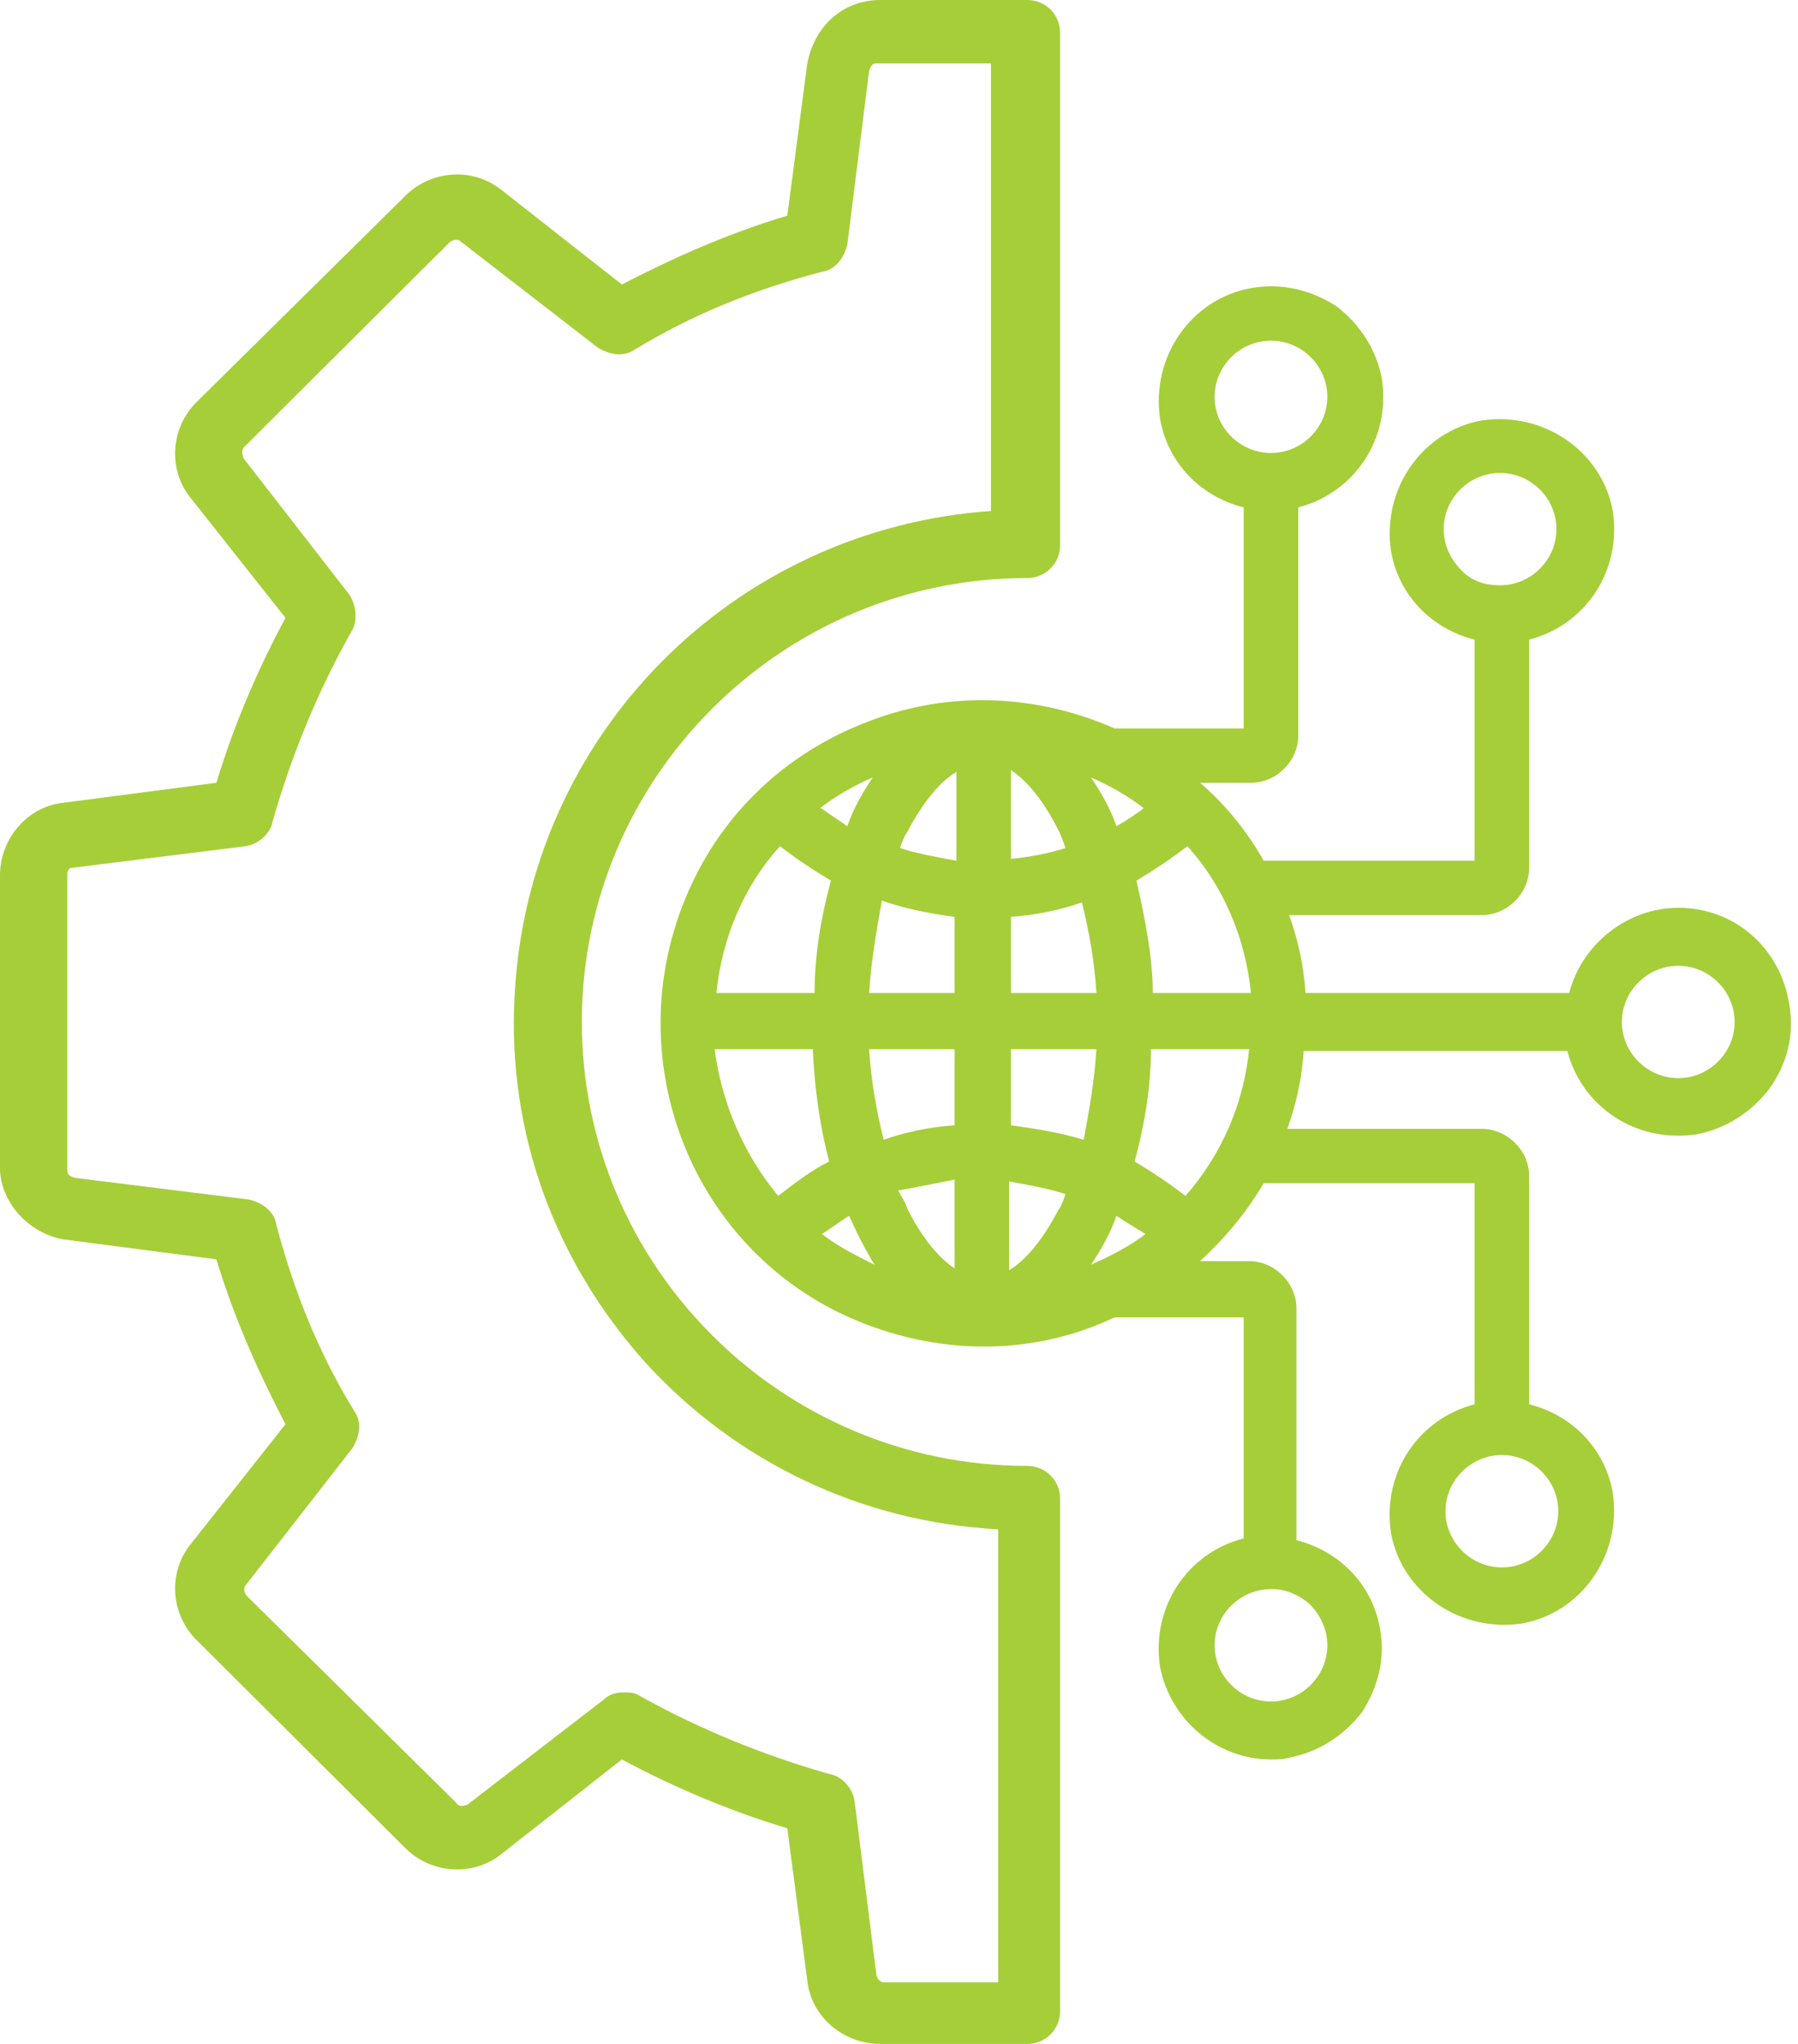
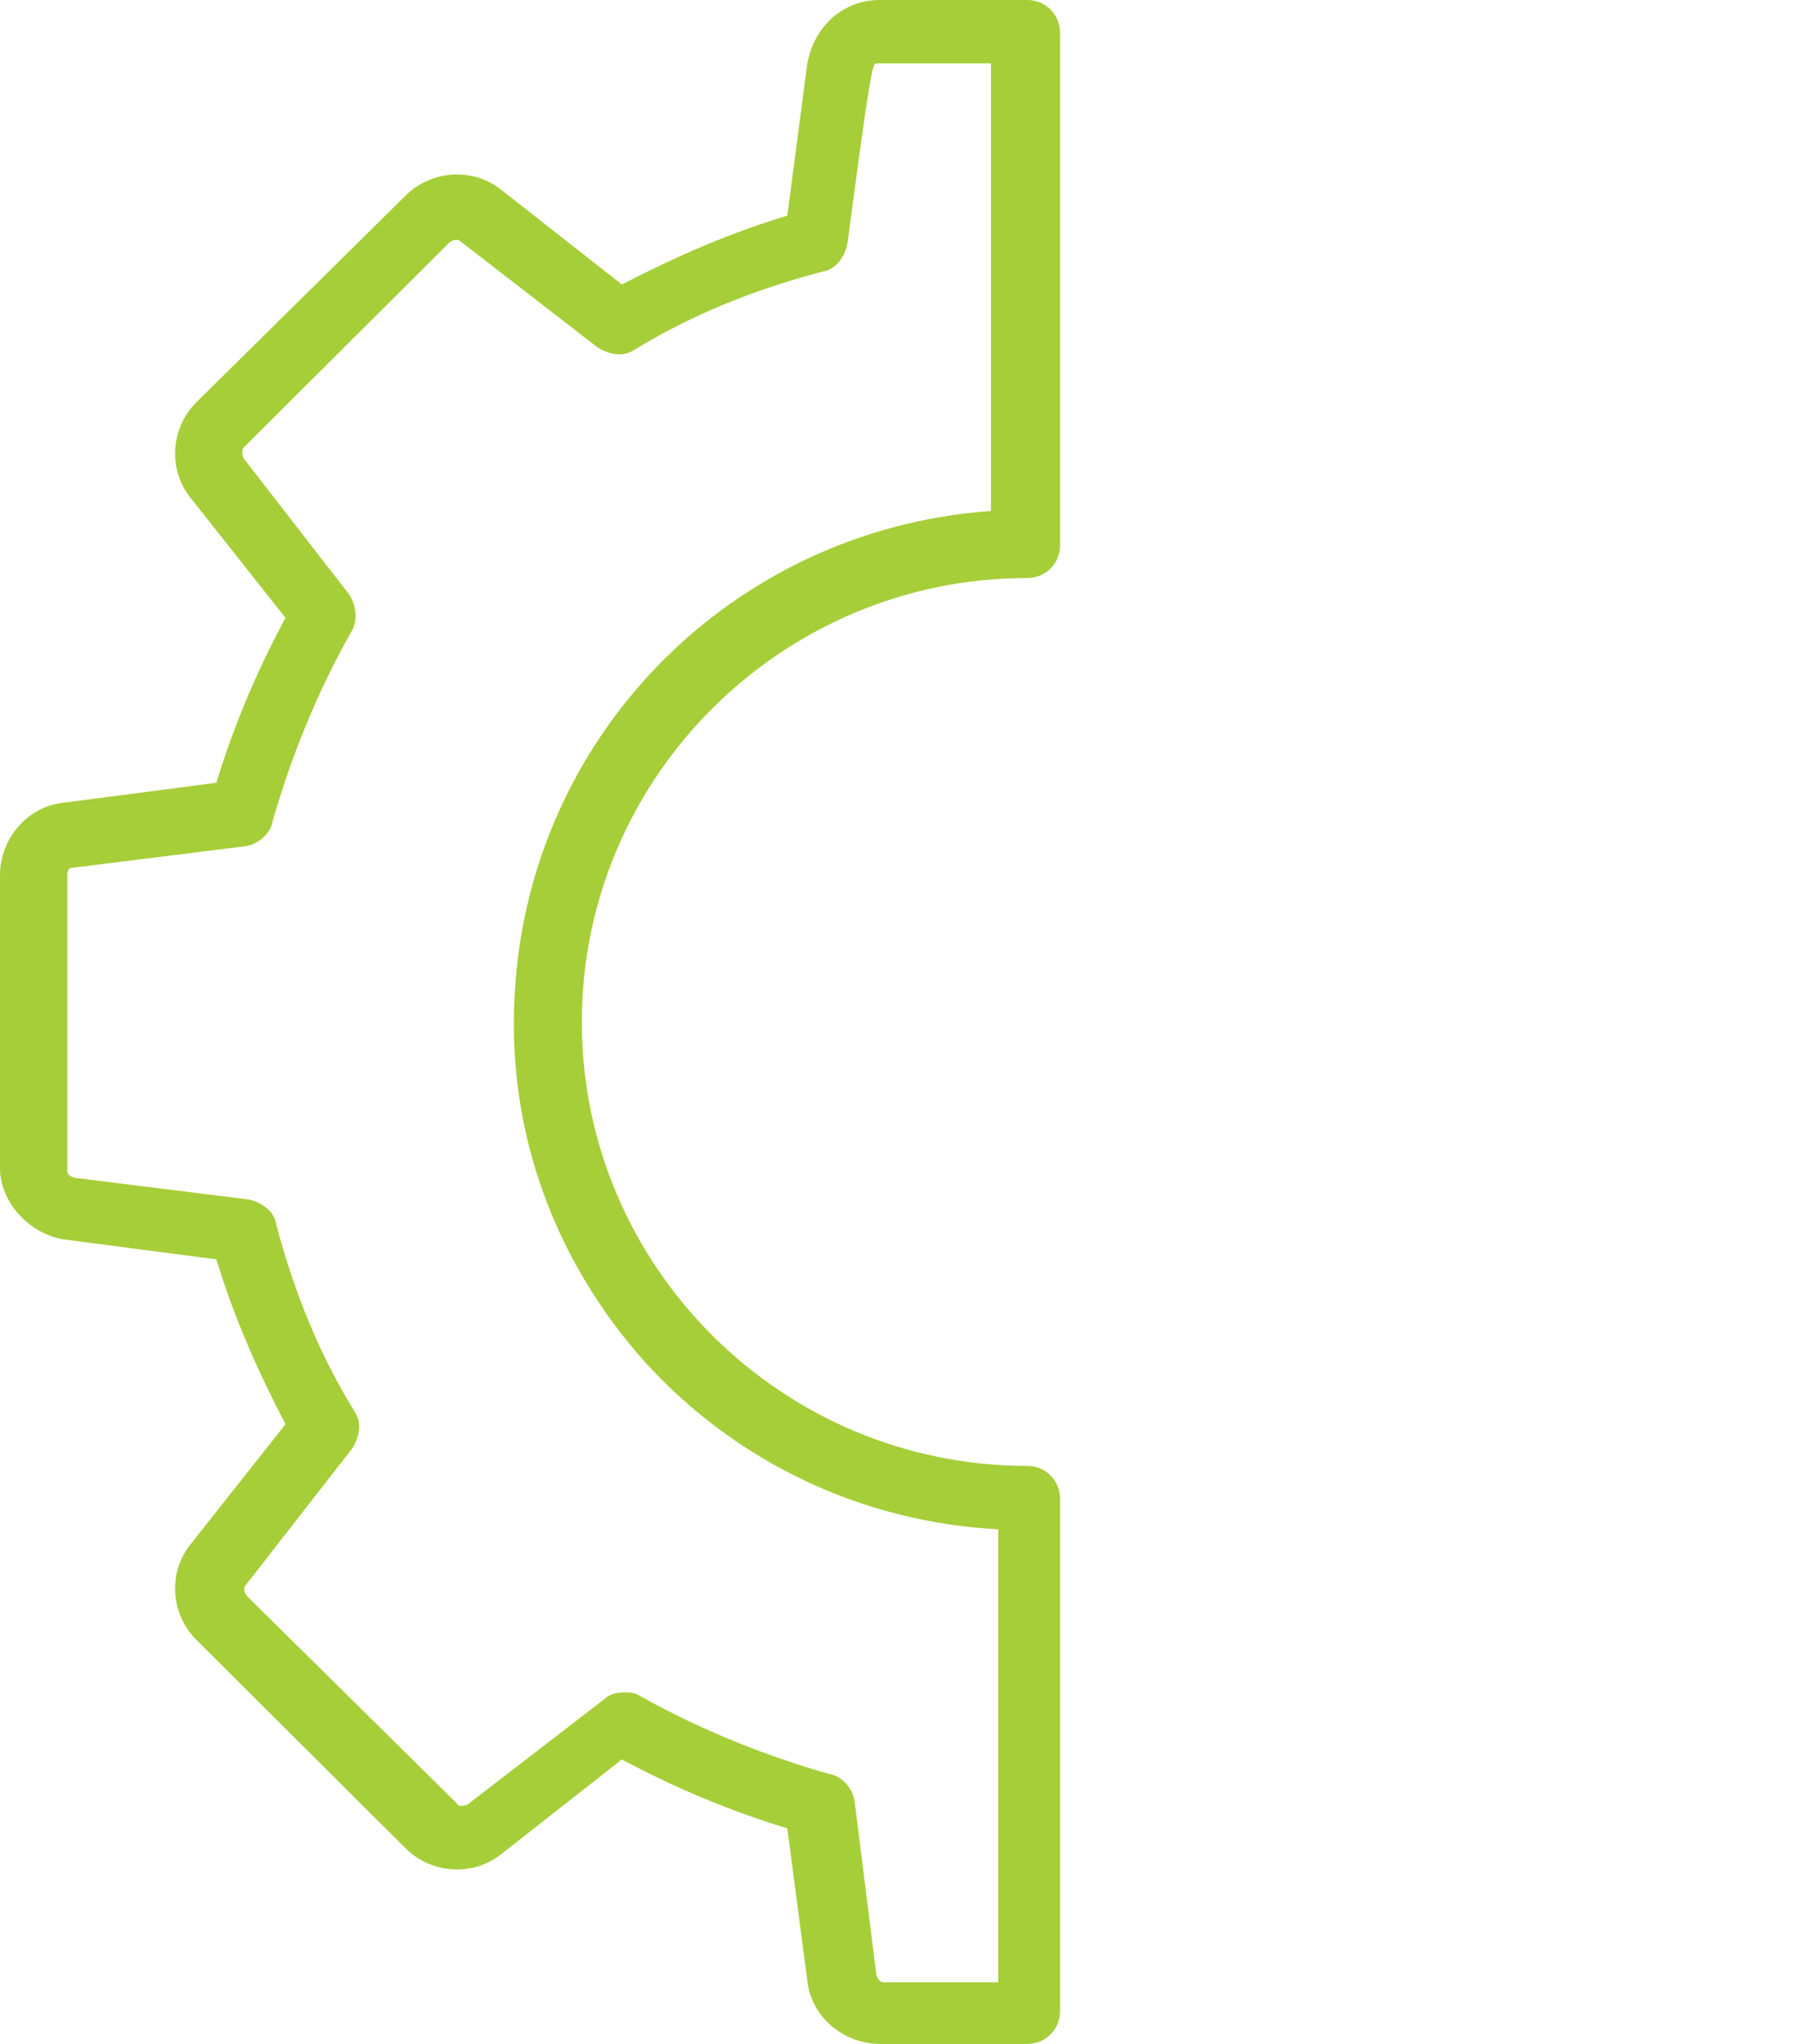
<svg xmlns="http://www.w3.org/2000/svg" width="88" height="100" viewBox="0 0 88 100" fill="none">
-   <path d="M87.568 49.114C87.123 46.365 84.898 44.415 82.139 44.415C79.647 44.415 77.423 46.188 76.8 48.582H63.896C63.807 47.252 63.54 46.011 63.095 44.77H72.528C73.774 44.77 74.842 43.706 74.842 42.465V31.294C77.601 30.585 79.38 27.926 78.935 25C78.401 22.075 75.554 20.124 72.528 20.568C69.591 21.099 67.633 23.936 68.079 26.951C68.434 29.078 70.036 30.763 72.172 31.294V42.11H61.849C61.048 40.692 59.98 39.362 58.734 38.298H61.226C62.472 38.298 63.54 37.234 63.54 35.993V24.823C66.299 24.114 68.079 21.454 67.633 18.529C67.367 17.11 66.566 15.869 65.409 14.982C64.163 14.185 62.739 13.83 61.226 14.096C58.289 14.628 56.332 17.465 56.777 20.479C57.133 22.607 58.734 24.291 60.87 24.823V35.639H54.552C50.725 33.954 46.453 33.777 42.538 35.284C38.533 36.791 35.419 39.717 33.728 43.529C30.168 51.507 33.639 60.904 41.559 64.451C45.742 66.312 50.458 66.401 54.552 64.451H60.87V75.266C58.111 75.975 56.332 78.635 56.777 81.561C57.31 84.22 59.624 86.082 62.205 86.082C62.472 86.082 62.828 86.082 63.095 85.993C64.519 85.727 65.765 84.929 66.655 83.777C67.456 82.536 67.811 81.117 67.544 79.699C67.189 77.571 65.587 75.887 63.451 75.355V64.007C63.451 62.766 62.383 61.702 61.137 61.702H58.734C59.891 60.639 60.959 59.397 61.849 57.89H72.172V68.706C69.413 69.415 67.633 72.075 68.079 75C68.612 77.926 71.46 79.876 74.486 79.433C77.423 78.901 79.38 76.064 78.935 73.05C78.579 70.922 76.978 69.238 74.842 68.706V57.536C74.842 56.294 73.774 55.231 72.528 55.231H63.006C63.451 53.99 63.718 52.748 63.807 51.419H76.711C77.423 54.167 80.092 55.94 83.029 55.497C84.453 55.231 85.699 54.433 86.589 53.28C87.479 52.039 87.835 50.621 87.568 49.114ZM84.898 50C84.898 51.507 83.652 52.748 82.139 52.748C80.626 52.748 79.38 51.507 79.38 50C79.38 48.493 80.626 47.252 82.139 47.252C83.652 47.252 84.898 48.493 84.898 50ZM52.149 41.49C51.348 41.755 50.369 41.933 49.479 42.022V37.678C50.28 38.209 51.081 39.185 51.793 40.603C51.971 40.958 52.06 41.224 52.149 41.49ZM54.641 40.426C54.374 39.628 53.929 38.83 53.395 38.032C54.374 38.475 55.175 38.919 55.976 39.539C55.531 39.894 55.086 40.16 54.641 40.426ZM53.662 48.582H49.479V44.858C50.725 44.77 51.971 44.504 52.95 44.149C53.306 45.568 53.573 47.075 53.662 48.582ZM58.111 41.401C59.891 43.351 60.959 45.922 61.226 48.582H56.421C56.421 46.897 56.065 45.036 55.62 43.085C56.51 42.553 57.31 42.022 58.111 41.401ZM55.531 56.827C56.065 54.876 56.332 53.014 56.332 51.33H61.137C60.87 53.99 59.802 56.472 58.022 58.511C57.221 57.89 56.421 57.358 55.531 56.827ZM56.065 60.373C55.264 60.993 54.374 61.436 53.395 61.88C53.929 61.082 54.374 60.284 54.641 59.486C55.175 59.841 55.62 60.107 56.065 60.373ZM49.479 55.053V51.33H53.662C53.573 52.837 53.306 54.344 53.039 55.763C51.882 55.408 50.725 55.231 49.479 55.053ZM52.149 58.422C52.06 58.688 51.971 58.954 51.793 59.22C51.081 60.55 50.28 61.614 49.39 62.146V57.802C50.369 57.979 51.348 58.156 52.149 58.422ZM71.549 27.926C71.015 27.394 70.659 26.685 70.659 25.887C70.659 24.38 71.905 23.139 73.418 23.139C74.931 23.139 76.177 24.38 76.177 25.887C76.177 27.394 74.931 28.635 73.418 28.635C72.706 28.635 72.083 28.458 71.549 27.926ZM59.446 19.415C59.446 17.908 60.692 16.667 62.205 16.667C63.718 16.667 64.964 17.908 64.964 19.415C64.964 20.922 63.718 22.163 62.205 22.163C60.692 22.163 59.446 20.922 59.446 19.415ZM40.58 56.827C39.69 57.27 38.889 57.89 38.088 58.511C36.398 56.472 35.33 53.99 34.974 51.33H39.779C39.868 53.28 40.135 55.142 40.58 56.827ZM41.559 59.486C41.915 60.284 42.36 61.17 42.805 61.88C41.915 61.436 41.025 60.993 40.224 60.373C40.669 60.107 41.114 59.752 41.559 59.486ZM46.721 57.713V62.057C45.92 61.525 45.119 60.55 44.407 59.131C44.318 58.865 44.229 58.688 44.051 58.422C44.051 58.334 43.962 58.334 43.962 58.245C44.941 58.068 45.831 57.89 46.721 57.713ZM42.538 51.33H46.721V55.053C45.475 55.142 44.229 55.408 43.25 55.763C42.894 54.344 42.627 52.837 42.538 51.33ZM40.669 43.085C40.135 45.036 39.868 46.897 39.868 48.582H35.063C35.33 45.922 36.398 43.351 38.177 41.401C38.978 42.022 39.779 42.553 40.669 43.085ZM40.135 39.539C40.936 38.919 41.737 38.475 42.716 38.032C42.182 38.83 41.737 39.628 41.47 40.426C41.114 40.16 40.669 39.894 40.313 39.628C40.313 39.628 40.224 39.539 40.135 39.539ZM46.721 44.858V48.582H42.538C42.627 47.075 42.894 45.568 43.161 44.06C44.14 44.415 45.386 44.681 46.721 44.858ZM44.051 41.49C44.14 41.224 44.229 40.958 44.407 40.692C45.119 39.362 45.92 38.298 46.809 37.766V42.11C45.831 41.933 44.852 41.755 44.051 41.49ZM59.446 80.497C59.446 78.99 60.692 77.749 62.205 77.749H62.294C62.917 77.749 63.54 78.014 64.074 78.458C64.608 78.99 64.964 79.699 64.964 80.497C64.964 82.004 63.718 83.245 62.205 83.245C60.692 83.245 59.446 82.004 59.446 80.497ZM70.748 73.936C70.748 72.429 71.994 71.188 73.507 71.188C75.02 71.188 76.266 72.429 76.266 73.936C76.266 75.444 75.02 76.685 73.507 76.685C71.994 76.685 70.748 75.444 70.748 73.936Z" fill="#A6CE39" />
-   <path d="M50.28 71.72C38.266 71.72 28.477 61.968 28.477 50C28.477 38.032 38.266 28.28 50.28 28.28C51.17 28.28 51.882 27.571 51.882 26.684V1.596C51.882 0.709 51.17 0 50.28 0H43.072C41.292 0 39.868 1.241 39.512 3.103L38.533 10.55C35.597 11.436 33.016 12.589 30.435 13.918L24.562 9.309C23.138 8.156 21.091 8.333 19.845 9.574L9.611 19.681C8.365 20.922 8.187 22.961 9.344 24.379L13.972 30.23C12.637 32.713 11.48 35.372 10.59 38.298L3.115 39.273C1.335 39.45 0 41.046 0 42.819V57.27C0.089 58.954 1.513 60.372 3.115 60.638L10.59 61.614C11.48 64.539 12.637 67.11 13.972 69.681L9.344 75.532C8.187 76.95 8.365 78.989 9.611 80.231L19.845 90.425C21.091 91.667 23.138 91.844 24.562 90.692L30.435 86.082C32.927 87.411 35.597 88.564 38.533 89.45L39.512 96.897C39.69 98.67 41.292 100 43.072 100H50.28C51.17 100 51.882 99.291 51.882 98.404V73.316C51.882 72.429 51.17 71.72 50.28 71.72ZM22.337 88.209L12.103 78.103C11.925 77.925 11.925 77.66 12.014 77.571L17.264 70.833C17.62 70.213 17.709 69.592 17.353 69.06C15.662 66.312 14.417 63.298 13.527 59.929C13.438 59.309 12.904 58.865 12.192 58.688L3.649 57.624C3.382 57.535 3.293 57.447 3.293 57.27V42.73C3.293 42.642 3.382 42.465 3.471 42.465L12.014 41.401C12.637 41.312 13.26 40.78 13.349 40.16C14.239 37.057 15.485 33.954 17.175 30.94C17.531 30.408 17.442 29.61 17.086 29.078L11.925 22.429C11.836 22.252 11.836 21.986 11.925 21.897L21.981 11.879C22.159 11.702 22.426 11.702 22.515 11.791L29.278 17.021C29.901 17.376 30.524 17.465 31.058 17.11C33.817 15.425 36.843 14.184 40.224 13.298C40.847 13.209 41.292 12.677 41.47 11.968L42.538 3.457C42.627 3.191 42.716 3.103 42.894 3.103H48.5V25C35.864 25.887 25.808 35.993 25.185 48.759C24.829 55.408 27.142 61.702 31.592 66.667C36.042 71.543 42.182 74.468 48.856 74.823V96.986H43.25C42.983 96.986 42.894 96.631 42.894 96.631L41.826 88.121C41.737 87.5 41.203 86.879 40.58 86.791C37.465 85.904 34.351 84.663 31.325 82.979C31.058 82.801 30.791 82.801 30.524 82.801C30.168 82.801 29.812 82.89 29.545 83.156L22.871 88.298C22.604 88.386 22.426 88.386 22.337 88.209Z" fill="#A6CE39" />
+   <path d="M50.28 71.72C38.266 71.72 28.477 61.968 28.477 50C28.477 38.032 38.266 28.28 50.28 28.28C51.17 28.28 51.882 27.571 51.882 26.684V1.596C51.882 0.709 51.17 0 50.28 0H43.072C41.292 0 39.868 1.241 39.512 3.103L38.533 10.55C35.597 11.436 33.016 12.589 30.435 13.918L24.562 9.309C23.138 8.156 21.091 8.333 19.845 9.574L9.611 19.681C8.365 20.922 8.187 22.961 9.344 24.379L13.972 30.23C12.637 32.713 11.48 35.372 10.59 38.298L3.115 39.273C1.335 39.45 0 41.046 0 42.819V57.27C0.089 58.954 1.513 60.372 3.115 60.638L10.59 61.614C11.48 64.539 12.637 67.11 13.972 69.681L9.344 75.532C8.187 76.95 8.365 78.989 9.611 80.231L19.845 90.425C21.091 91.667 23.138 91.844 24.562 90.692L30.435 86.082C32.927 87.411 35.597 88.564 38.533 89.45L39.512 96.897C39.69 98.67 41.292 100 43.072 100H50.28C51.17 100 51.882 99.291 51.882 98.404V73.316C51.882 72.429 51.17 71.72 50.28 71.72ZM22.337 88.209L12.103 78.103C11.925 77.925 11.925 77.66 12.014 77.571L17.264 70.833C17.62 70.213 17.709 69.592 17.353 69.06C15.662 66.312 14.417 63.298 13.527 59.929C13.438 59.309 12.904 58.865 12.192 58.688L3.649 57.624C3.382 57.535 3.293 57.447 3.293 57.27V42.73C3.293 42.642 3.382 42.465 3.471 42.465L12.014 41.401C12.637 41.312 13.26 40.78 13.349 40.16C14.239 37.057 15.485 33.954 17.175 30.94C17.531 30.408 17.442 29.61 17.086 29.078L11.925 22.429C11.836 22.252 11.836 21.986 11.925 21.897L21.981 11.879C22.159 11.702 22.426 11.702 22.515 11.791L29.278 17.021C29.901 17.376 30.524 17.465 31.058 17.11C33.817 15.425 36.843 14.184 40.224 13.298C40.847 13.209 41.292 12.677 41.47 11.968C42.627 3.191 42.716 3.103 42.894 3.103H48.5V25C35.864 25.887 25.808 35.993 25.185 48.759C24.829 55.408 27.142 61.702 31.592 66.667C36.042 71.543 42.182 74.468 48.856 74.823V96.986H43.25C42.983 96.986 42.894 96.631 42.894 96.631L41.826 88.121C41.737 87.5 41.203 86.879 40.58 86.791C37.465 85.904 34.351 84.663 31.325 82.979C31.058 82.801 30.791 82.801 30.524 82.801C30.168 82.801 29.812 82.89 29.545 83.156L22.871 88.298C22.604 88.386 22.426 88.386 22.337 88.209Z" fill="#A6CE39" />
</svg>